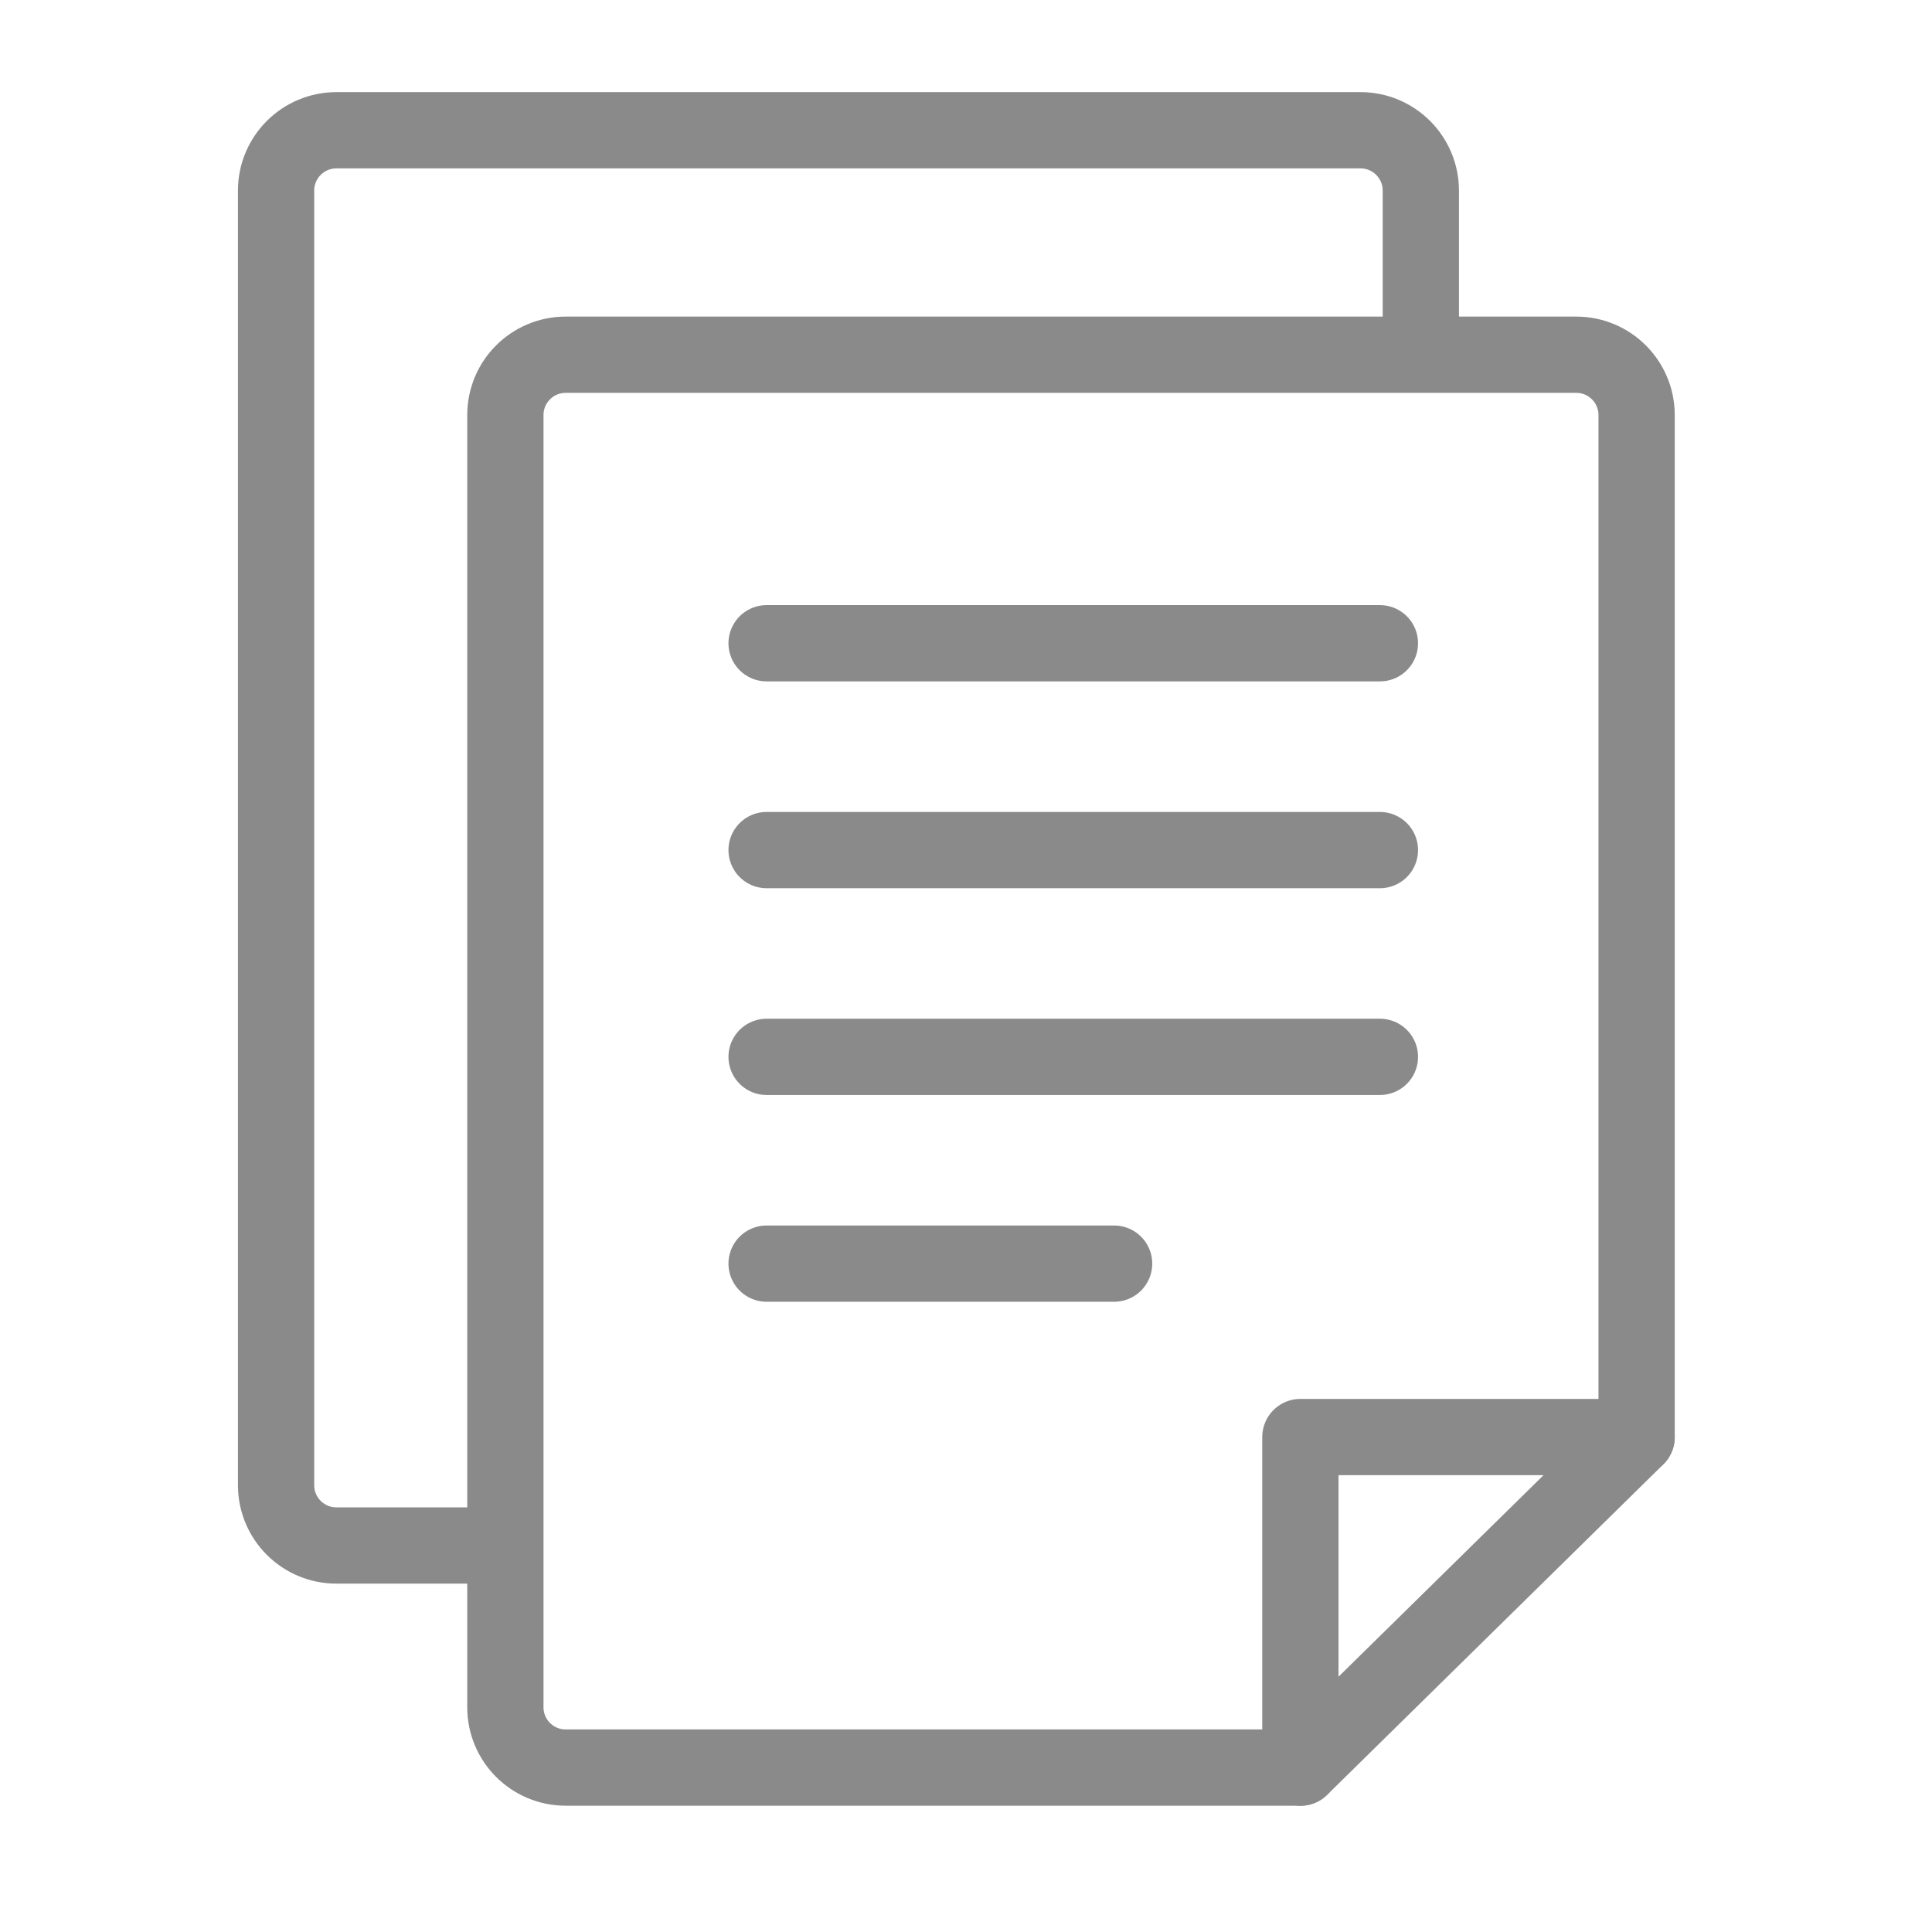
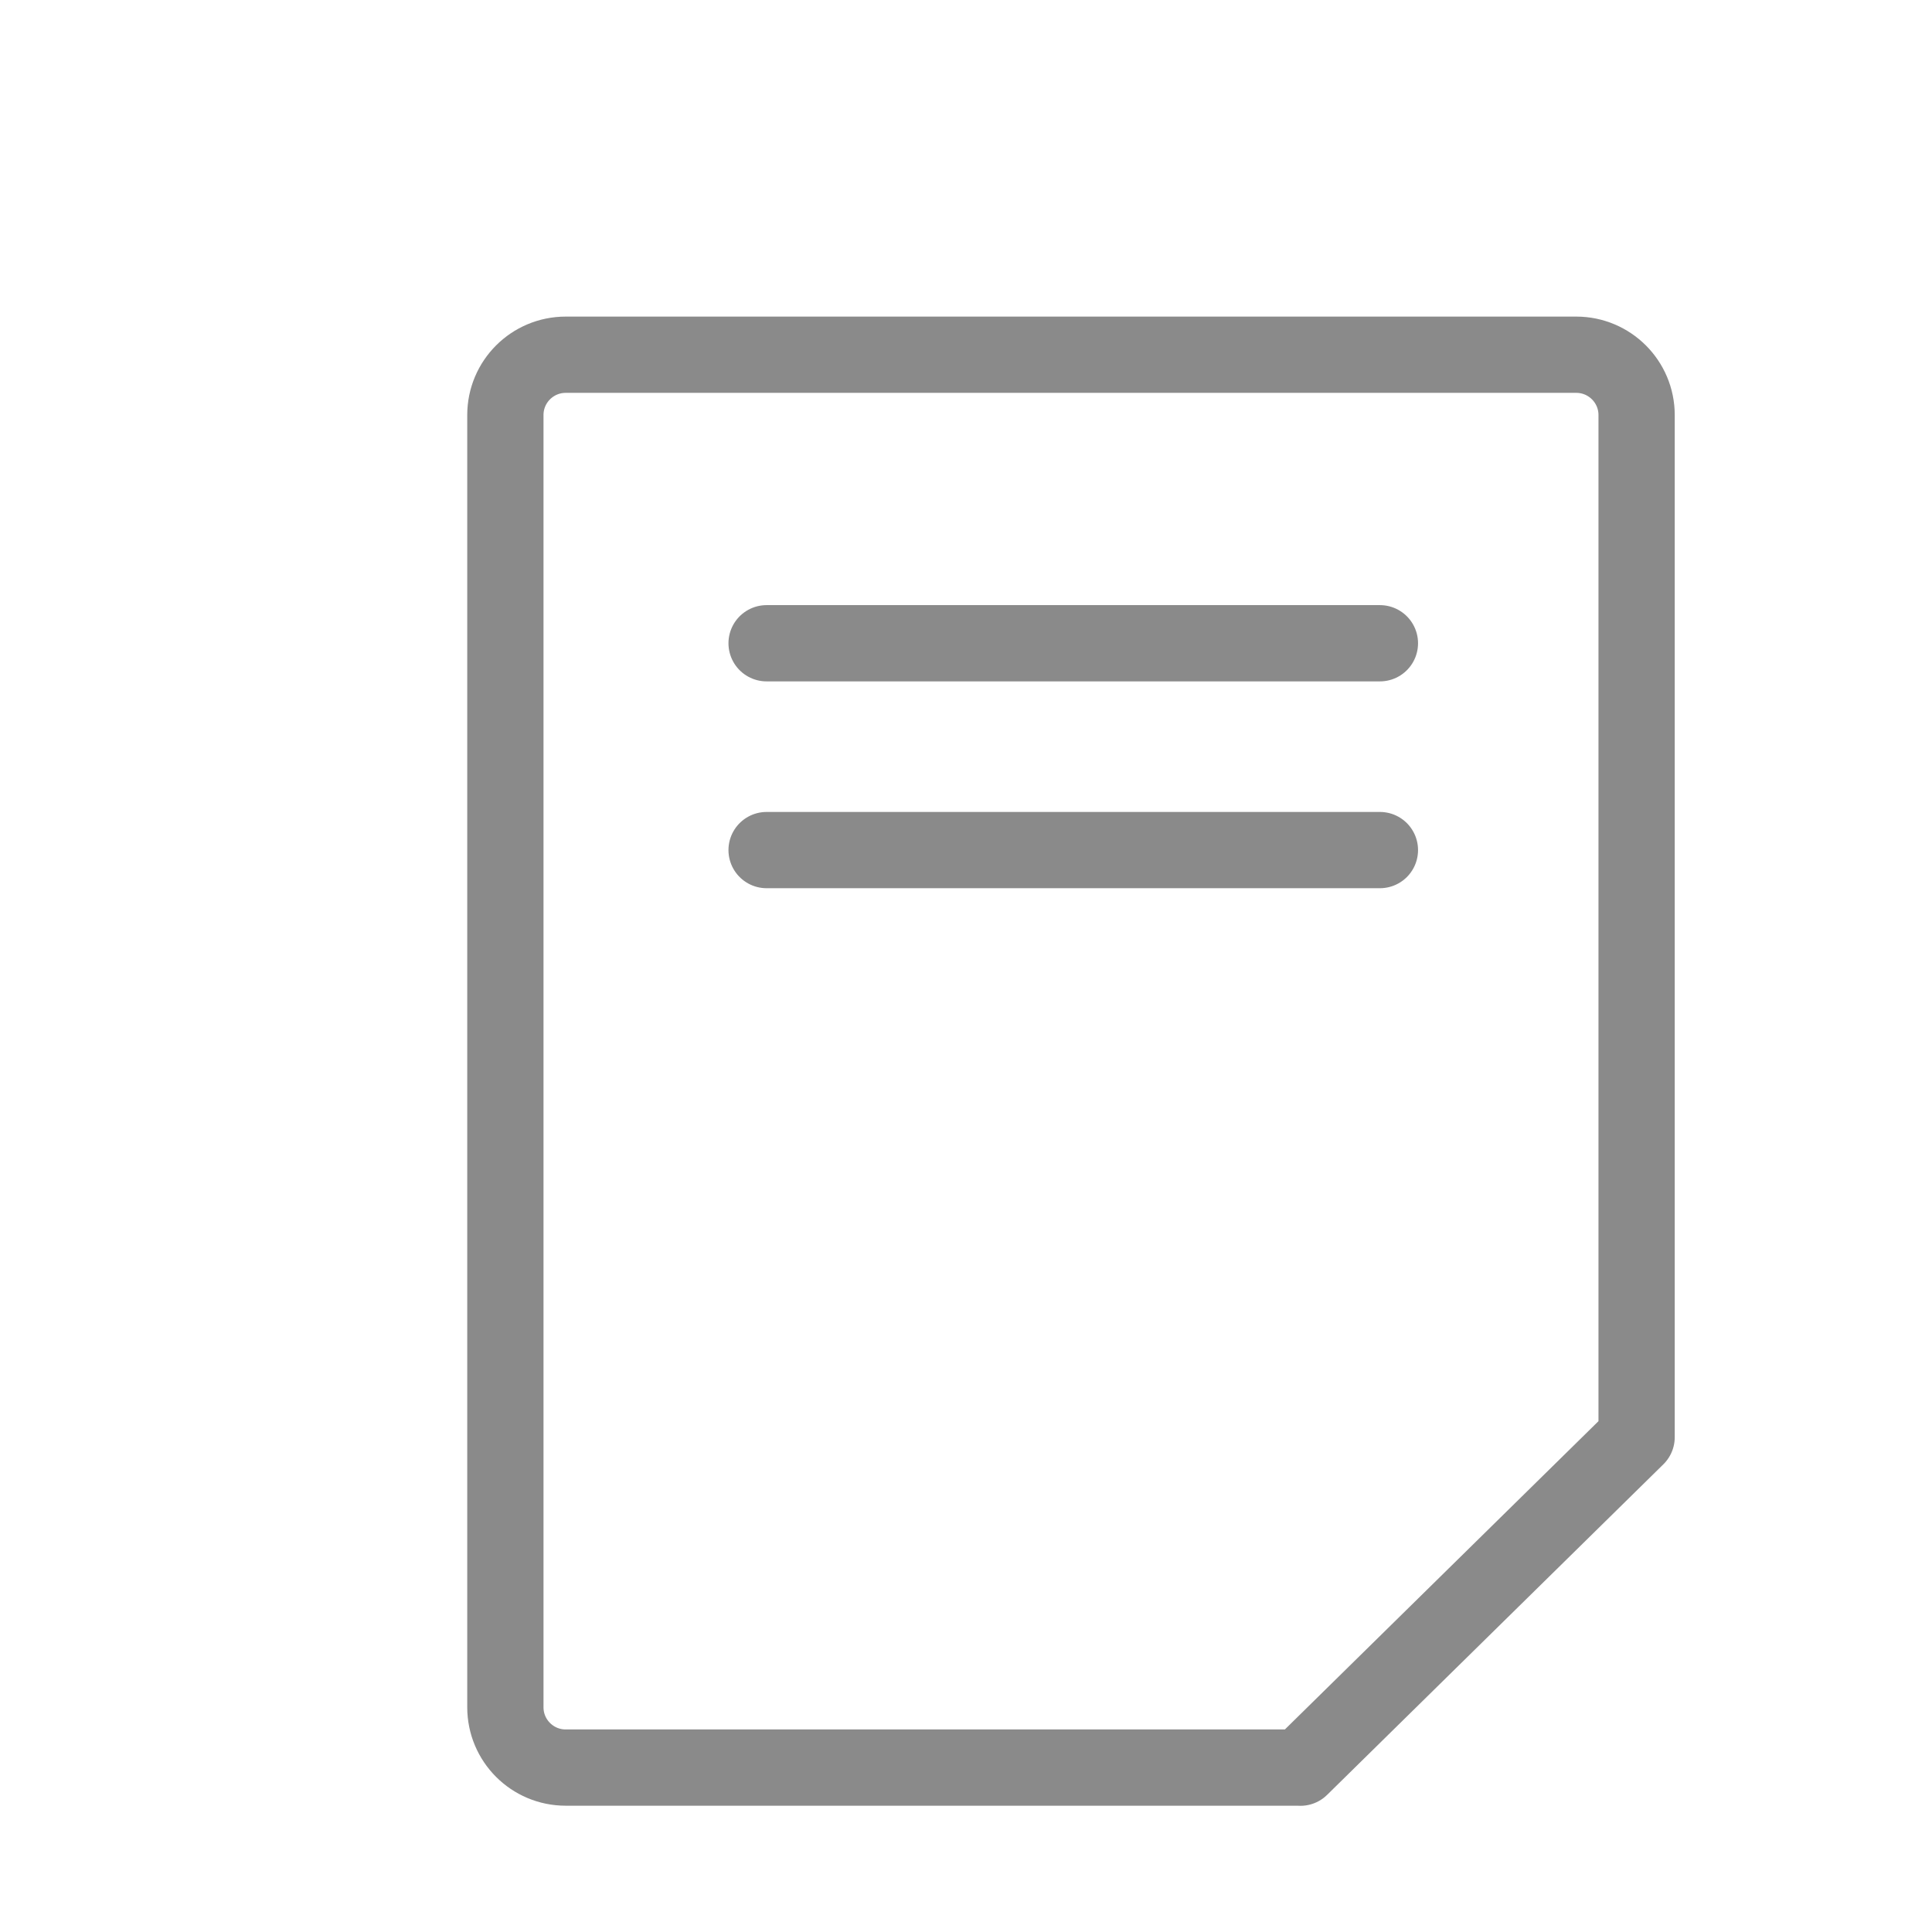
<svg xmlns="http://www.w3.org/2000/svg" width="38" height="38" viewBox="0 0 38 38" fill="none">
-   <path d="M9.658 30.398H6.617C5.96 30.398 5.43 29.866 5.43 29.211V3.749C5.43 3.093 5.962 2.562 6.617 2.562H26.759C27.415 2.562 27.946 3.095 27.946 3.749V6.619" stroke="#8A8A8A" stroke-width="1.5" stroke-linecap="round" stroke-linejoin="round" />
  <path d="M25.577 34.766H11.127C10.47 34.766 9.94 34.234 9.94 33.58V8.163C9.94 7.507 10.472 6.977 11.127 6.977H31.003C31.659 6.977 32.19 7.509 32.19 8.163V28.267L25.577 34.768V34.766Z" stroke="#8A8A8A" stroke-width="1.5" stroke-linecap="round" stroke-linejoin="round" />
  <path d="M15.078 12.652H27.141" stroke="#8A8A8A" stroke-width="1.5" stroke-linecap="round" stroke-linejoin="round" />
  <path d="M15.078 16.72H27.141" stroke="#8A8A8A" stroke-width="1.5" stroke-linecap="round" stroke-linejoin="round" />
-   <path d="M15.078 20.787H27.141" stroke="#8A8A8A" stroke-width="1.5" stroke-linecap="round" stroke-linejoin="round" />
-   <path d="M15.078 24.854H21.913" stroke="#8A8A8A" stroke-width="1.5" stroke-linecap="round" stroke-linejoin="round" />
-   <path d="M25.577 34.766V28.265H32.19" stroke="#8A8A8A" stroke-width="1.5" stroke-linecap="round" stroke-linejoin="round" />
</svg>